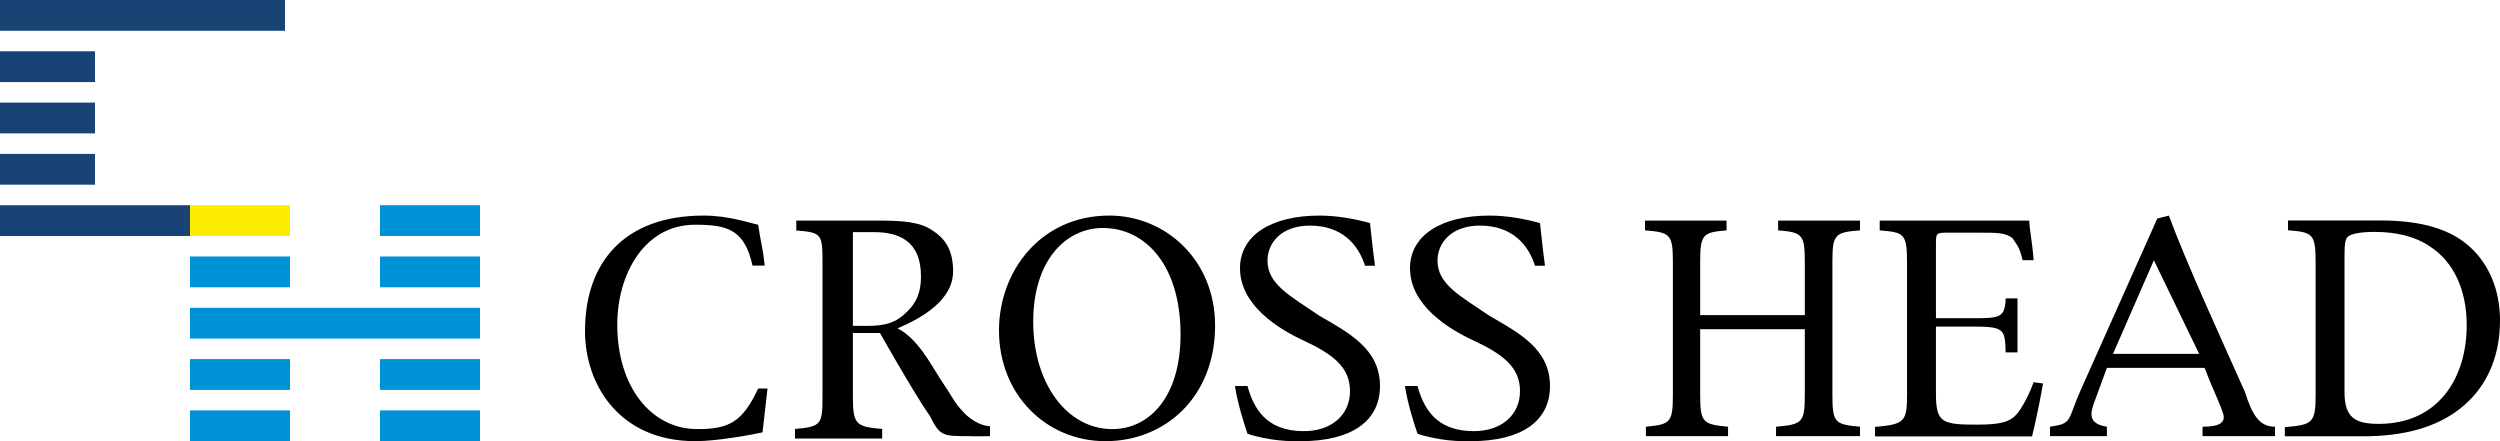
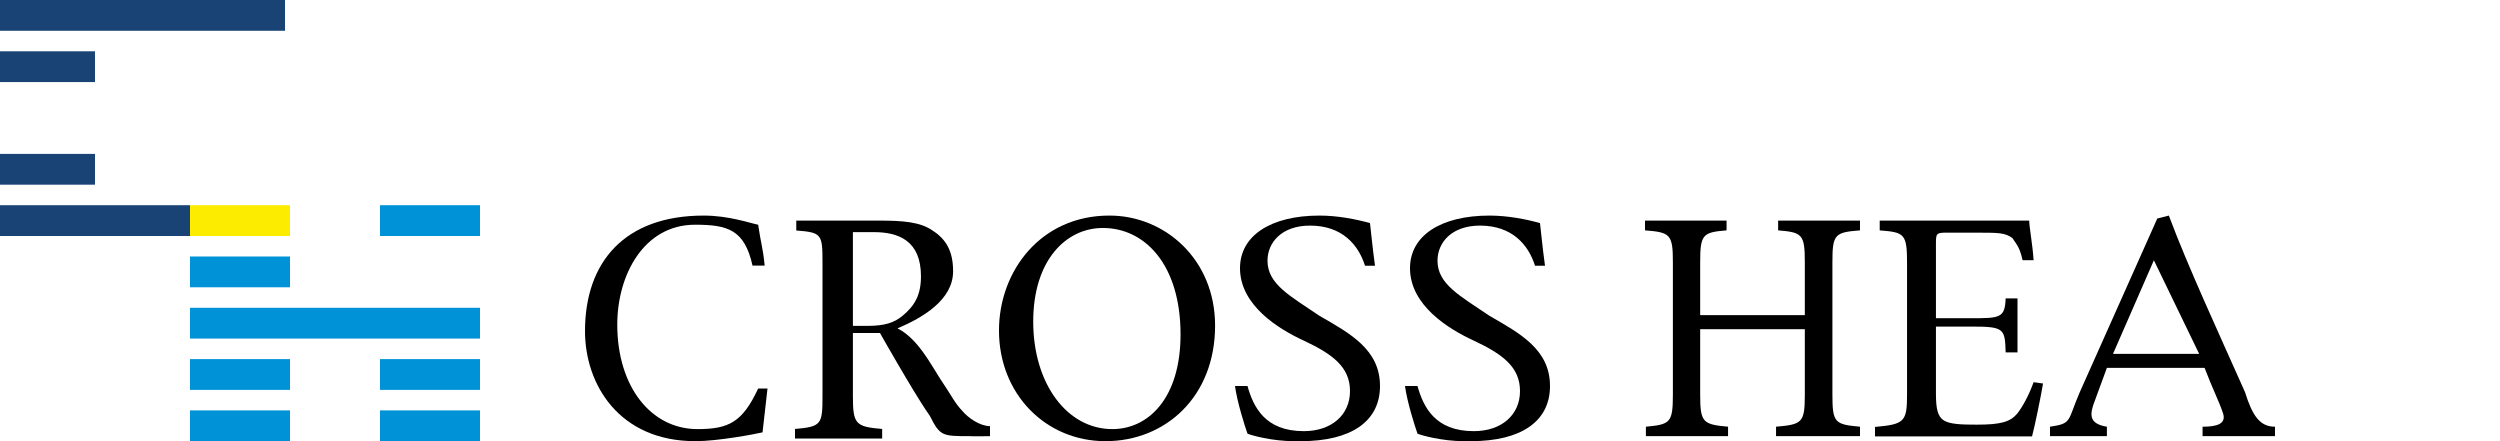
<svg xmlns="http://www.w3.org/2000/svg" width="170" height="30" viewBox="0 0 170 30" fill="none">
  <g clip-path="url(#clip0_78_1154)">
-     <path d="M155.583 14.992H161.884C164.682 14.992 166.753 15.591 168.12 16.946C169.21 18.011 170 19.654 170 21.786C170 24.472 168.953 26.492 167.266 27.802C165.621 29.09 163.4 29.667 160.709 29.667H155.369V29.045C157.27 28.89 157.462 28.757 157.462 26.825V17.834C157.462 15.902 157.27 15.791 155.583 15.658V14.992ZM159.427 17.368V26.67C159.427 28.401 160.154 28.823 161.755 28.823C165.814 28.823 167.736 25.693 167.736 22.119C167.736 19.765 166.882 17.812 165.216 16.746C164.233 16.08 162.952 15.769 161.456 15.769C160.495 15.769 159.94 15.902 159.705 16.058C159.491 16.213 159.427 16.48 159.427 17.368Z" fill="black" />
    <path d="M154.7 29.659H149.774V29.016C150.79 29.016 151.404 28.807 151.162 28.092C150.861 27.204 150.422 26.369 149.913 25.015L143.269 25.015L142.468 27.196C142.12 28.092 141.95 28.807 143.269 29.016V29.659H139.4V29.016C140.927 28.794 140.571 28.638 141.427 26.663L146.695 14.859L147.482 14.659C148.75 18.068 150.96 22.841 152.66 26.663C153.17 28.296 153.68 29.016 154.7 29.016V29.659ZM149.543 24.061L146.464 17.699L143.685 24.061L149.543 24.061Z" fill="black" />
    <path d="M138.286 25.989L138.927 26.078C138.799 26.855 138.372 28.964 138.179 29.675H127.5V29.031C129.508 28.853 129.679 28.676 129.679 26.833V17.908C129.679 15.888 129.508 15.799 127.82 15.666V15H137.985C138.007 15.577 138.201 16.516 138.286 17.693H137.537C137.323 16.782 137.176 16.704 136.85 16.193C136.34 15.821 135.914 15.821 134.354 15.821H132.391C131.686 15.821 131.644 15.866 131.644 16.532V21.638H134.013C135.978 21.638 136.34 21.638 136.384 20.292H137.19V23.961H136.384C136.34 22.329 136.275 22.207 134.034 22.207H131.644V26.767C131.644 27.832 131.772 28.321 132.178 28.587C132.605 28.853 133.374 28.876 134.42 28.876C136.044 28.876 136.684 28.698 137.176 28.121C137.539 27.655 137.966 26.878 138.286 25.989Z" fill="black" />
    <path d="M126.48 15V15.665C124.767 15.798 124.604 15.931 124.604 17.817V26.843C124.604 28.75 124.767 28.861 126.48 29.016V29.659H120.771V29.016C122.545 28.861 122.728 28.75 122.728 26.843V22.385H115.612V26.843C115.612 28.728 115.795 28.861 117.508 29.016V29.659H111.921V29.016C113.573 28.861 113.756 28.75 113.756 26.843V17.817C113.756 15.931 113.573 15.798 111.86 15.665V15H117.406V15.665C115.795 15.798 115.612 15.931 115.612 17.817V21.431H122.728V17.817C122.728 15.931 122.545 15.798 120.913 15.665V15H126.48Z" fill="black" />
    <path d="M93.5 18.068H92.82C92.372 16.647 91.269 15.341 89.08 15.341C87.164 15.341 86.19 16.484 86.19 17.727C86.19 19.326 87.72 20.114 89.727 21.477C91.8 22.671 93.84 23.764 93.84 26.25C93.84 28.648 91.891 30 88.458 30C88.458 30 88.68 30 88 30C86.5 30 85.079 29.6 84.83 29.489C84.656 29 84.129 27.36 83.98 26.25H84.83C85.228 27.671 86.02 29.318 88.657 29.318C90.548 29.318 91.8 28.212 91.8 26.591C91.8 24.948 90.598 24.072 88.657 23.162C86.916 22.363 84.32 20.747 84.32 18.239C84.32 16.018 86.418 14.659 89.727 14.659C90.946 14.659 92.215 14.904 93.16 15.171C93.26 15.97 93.301 16.625 93.5 18.068Z" fill="black" />
    <path d="M105.06 18.068H104.38C103.932 16.647 102.829 15.341 100.64 15.341C98.724 15.341 97.75 16.484 97.75 17.727C97.75 19.326 99.28 20.114 101.287 21.477C103.36 22.671 105.4 23.764 105.4 26.25C105.4 28.648 103.451 30 100.018 30C100.018 30 100.24 30 99.56 30C98.06 30 96.639 29.6 96.39 29.489C96.216 29 95.689 27.36 95.54 26.25H96.39C96.788 27.671 97.58 29.318 100.217 29.318C102.108 29.318 103.36 28.212 103.36 26.591C103.36 24.948 102.158 24.072 100.217 23.162C98.476 22.363 95.88 20.747 95.88 18.239C95.88 16.018 97.978 14.659 101.287 14.659C102.506 14.659 103.775 14.904 104.72 15.171C104.82 15.97 104.861 16.625 105.06 18.068Z" fill="black" />
    <path d="M75.428 14.659H75.45C79.209 14.659 82.626 17.634 82.626 22.141C82.626 27.003 79.23 30 75.172 30C71.135 30 67.931 26.825 67.931 22.474C67.931 18.433 70.772 14.659 75.428 14.659ZM75.001 15.503H74.98C72.545 15.503 70.259 17.634 70.259 21.874C70.259 26.07 72.545 29.179 75.642 29.179C78.077 29.179 80.277 27.092 80.277 22.74C80.277 18.011 77.863 15.503 75.001 15.503Z" fill="black" />
    <path d="M67.32 28.977V29.659C67.039 29.659 66.22 29.681 65.96 29.659C64.09 29.659 63.92 29.659 63.24 28.296C62.461 27.174 61.679 25.815 61.03 24.716C60.641 24.066 59.84 22.646 59.84 22.646H57.997V26.951C57.997 28.857 58.192 29.014 59.987 29.17V29.821H54.06V29.17C55.855 29.014 55.93 28.857 55.93 26.951V17.848C55.93 15.919 55.877 15.807 54.147 15.673V15H59.727C61.415 15 62.566 15.09 63.41 15.673C64.319 16.256 64.811 17.058 64.811 18.448C64.811 20.399 62.73 21.61 61.03 22.329C62.39 23.011 63.271 24.73 63.92 25.739C64.742 26.949 64.909 27.394 65.45 27.954C65.839 28.421 66.64 28.977 67.32 28.977ZM57.997 22.159H59.014C60.138 22.159 60.808 21.948 61.37 21.477C62.214 20.782 62.626 20.04 62.626 18.785C62.626 16.341 61.069 15.785 59.425 15.785C58.797 15.785 57.997 15.785 57.997 15.785V16.995V22.159Z" fill="black" />
    <path d="M51.555 26.421H52.19L51.852 29.401C51.269 29.534 48.797 30 47.288 30C42.075 30 39.78 26.115 39.78 22.518C39.78 17.789 42.5 14.659 47.851 14.659C49.562 14.659 50.991 15.17 51.555 15.281C51.736 16.546 51.877 16.819 51.998 18.062H51.172C50.629 15.62 49.494 15.281 47.26 15.281C43.798 15.281 41.974 18.677 41.974 22.074C41.974 26.292 44.269 29.179 47.429 29.179C49.562 29.179 50.488 28.707 51.555 26.421Z" fill="black" />
    <rect width="19.38" height="2.093" fill="#194375" />
    <rect y="3.488" width="6.46" height="2.093" fill="#194375" />
-     <rect y="6.977" width="6.46" height="2.093" fill="#194375" />
    <rect y="10.465" width="6.46" height="2.093" fill="#194375" />
    <rect y="13.954" width="12.92" height="2.093" fill="#194375" />
    <rect x="12.92" y="13.954" width="6.8" height="2.093" fill="#FBEC00" />
    <rect x="12.92" y="17.442" width="6.8" height="2.093" fill="#0092D7" />
    <rect x="12.92" y="20.93" width="19.72" height="2.093" fill="#0092D7" />
    <rect x="12.92" y="24.419" width="6.8" height="2.093" fill="#0092D7" />
    <rect x="12.92" y="27.907" width="6.8" height="2.093" fill="#0092D7" />
    <rect x="25.84" y="13.954" width="6.8" height="2.093" fill="#0092D7" />
-     <rect x="25.84" y="17.442" width="6.8" height="2.093" fill="#0092D7" />
    <rect x="25.84" y="24.419" width="6.8" height="2.093" fill="#0092D7" />
    <rect x="25.84" y="27.907" width="6.8" height="2.093" fill="#0092D7" />
  </g>
  <defs>
    <clipPath id="clip0_78_1154">
      <rect width="170" height="30" fill="white" />
    </clipPath>
  </defs>
</svg>